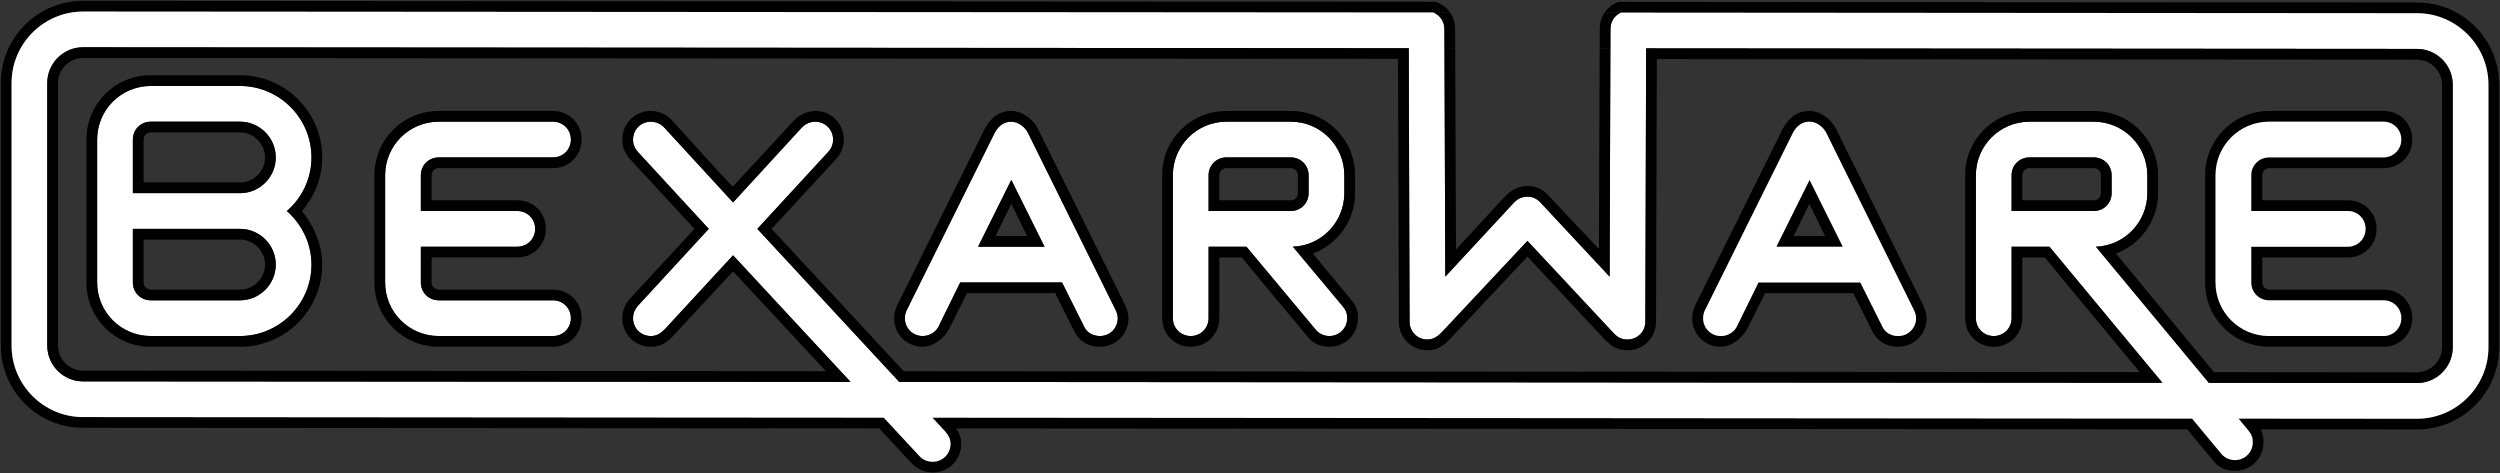
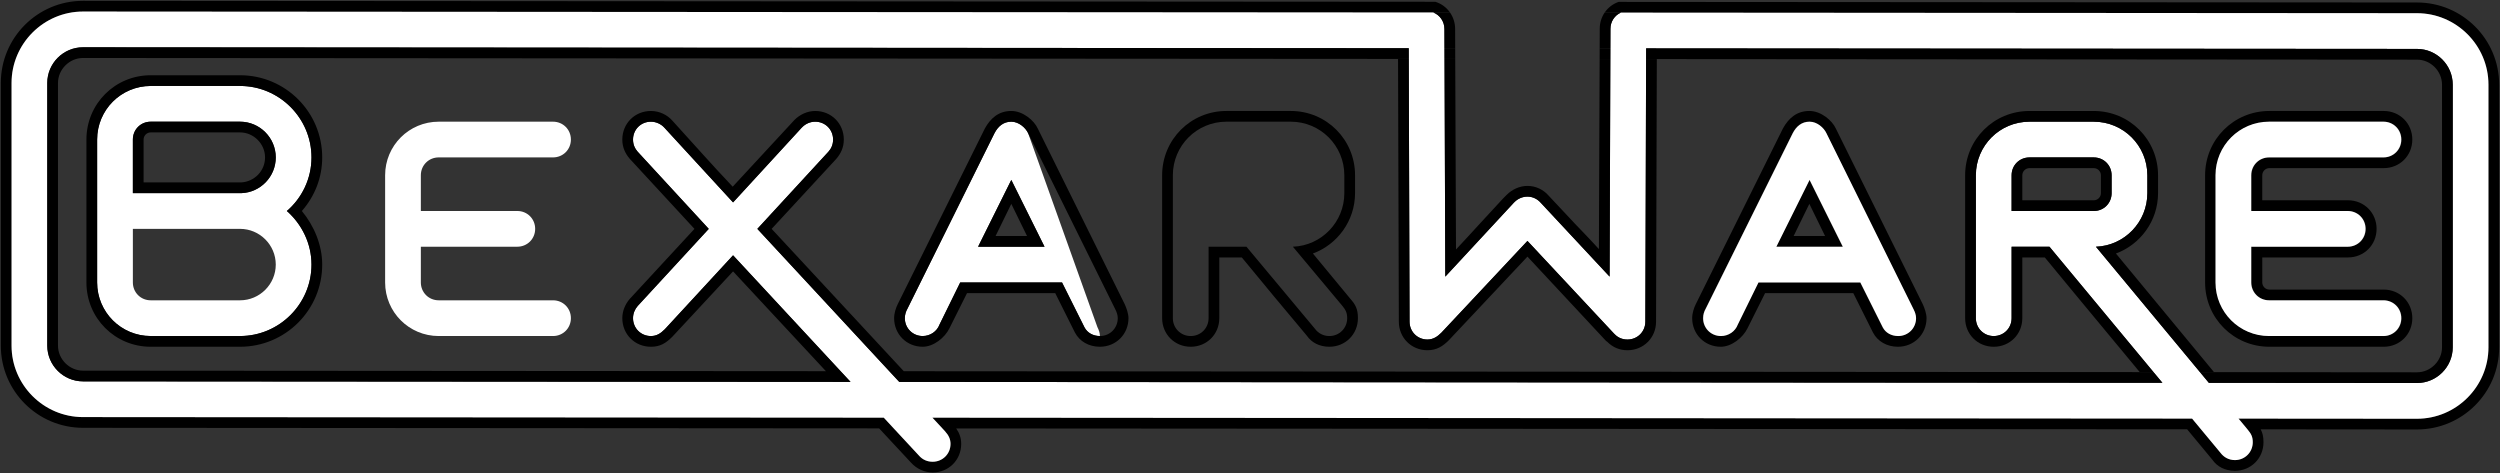
<svg xmlns="http://www.w3.org/2000/svg" version="1.1" id="Layer_1" width="755.77" height="143.08" viewBox="0 0 755.77 143.08" overflow="visible" enable-background="new 0 0 755.77 143.08" xml:space="preserve">
  <rect x="0" y="0" width="755.77" height="143.08" fill="#333333" stroke="none" />
  <polygon fill="#008FD4" points="680.921,126.552 730.682,126.587 680.191,126.551 " />
-   <polygon fill="#008FD4" points="653.263,115.732 653.716,115.732 653.716,115.732 " />
  <polygon fill="#008FD4" points="667.759,115.742 667.759,115.742 730.682,115.787 671.986,115.745 " />
  <polygon points="676.728,126.549 680.191,126.551 676.727,126.548 " />
  <polygon fill="#008FD4" points="669.308,112.503 730.682,112.546 669.308,112.502 " />
  <path fill="#FFFFFF" d="M94.167,47.585c0-11.88-9.72-21.6-21.601-21.6h-27c-8.964,0-16.199,7.236-16.199,16.2v43.2  c0,8.964,7.235,16.2,16.199,16.2h27c11.881,0,21.601-9.72,21.601-21.6c0-6.372-2.916-12.205-7.452-16.201  C91.251,59.898,94.167,54.066,94.167,47.585z M72.566,90.786h-27c-3.024,0-5.4-2.376-5.4-5.4v-16.2h32.4  c5.941,0,10.801,4.86,10.801,10.801C83.367,85.926,78.507,90.786,72.566,90.786z M72.999,58.386H40.167v-16.2  c0-3.024,2.376-5.4,5.4-5.4h27c5.941,0,10.801,4.86,10.801,10.799C83.367,53.418,78.724,58.17,72.999,58.386z" />
-   <path fill="#FFFFFF" d="M310.801,40.242c-0.757-1.619-2.808-3.456-5.076-3.456c-2.376,0-3.996,1.404-5.076,3.456l-26.353,53.137  c-0.432,0.756-0.756,1.729-0.756,2.808c0,3.024,2.376,5.4,5.4,5.4c2.268,0,4.32-1.404,5.076-3.456l6.264-12.744h30.78l6.804,13.608  c0.864,1.62,2.592,2.592,4.644,2.592c3.023,0,5.399-2.376,5.399-5.4c0-0.972-0.323-1.836-0.756-2.699L310.801,40.242z   M295.681,74.586l10.044-20.196l10.044,20.196H295.681z" />
-   <path fill="#FFFFFF" d="M390.852,74.586c8.641-0.324,15.553-7.452,15.553-16.2v-5.4c0-8.964-7.236-16.2-16.201-16.2h-19.439  c-8.964,0-16.201,7.236-16.201,16.2v43.2c0,3.024,2.376,5.4,5.4,5.4c3.024,0,5.4-2.376,5.4-5.4v-21.6h11.448l20.735,24.84  c0.973,1.296,2.484,2.16,4.321,2.16c3.023,0,5.399-2.376,5.399-5.4c0-1.728-0.54-2.592-1.512-3.78L390.852,74.586z M365.363,63.786  v-10.8c0-3.023,2.376-5.4,5.4-5.4h19.439c3.024,0,5.4,2.377,5.4,5.4v5.4c0,3.024-2.376,5.4-5.4,5.4H365.363z" />
+   <path fill="#FFFFFF" d="M310.801,40.242c-0.757-1.619-2.808-3.456-5.076-3.456c-2.376,0-3.996,1.404-5.076,3.456l-26.353,53.137  c-0.432,0.756-0.756,1.729-0.756,2.808c0,3.024,2.376,5.4,5.4,5.4c2.268,0,4.32-1.404,5.076-3.456l6.264-12.744h30.78l6.804,13.608  c0.864,1.62,2.592,2.592,4.644,2.592c0-0.972-0.323-1.836-0.756-2.699L310.801,40.242z   M295.681,74.586l10.044-20.196l10.044,20.196H295.681z" />
  <path fill="#FFFFFF" d="M132.626,47.585h34.56c3.024,0,5.4-2.376,5.4-5.399c0-3.024-2.376-5.4-5.4-5.4h-34.56  c-8.964,0-16.2,7.236-16.2,16.2v32.4c0,8.964,7.236,16.2,16.2,16.2h34.56c3.024,0,5.4-2.376,5.4-5.4c0-3.024-2.376-5.4-5.4-5.4  h-34.56c-3.024,0-5.4-2.376-5.4-5.4v-10.8h29.16c3.024,0,5.4-2.376,5.4-5.4c0-3.024-2.376-5.4-5.4-5.4h-29.16v-10.8  C127.226,49.962,129.602,47.585,132.626,47.585z" />
  <path d="M72.566,36.786h-27c-3.024,0-5.4,2.376-5.4,5.4v16.2h32.833c5.725-0.216,10.368-4.968,10.368-10.801  C83.367,41.646,78.507,36.786,72.566,36.786z M72.891,55.146H43.407v-12.96c0-1.188,0.972-2.16,2.16-2.16h27  c4.104,0,7.561,3.456,7.561,7.56C80.127,51.69,76.887,54.93,72.891,55.146z" />
  <path d="M72.566,22.746h-27c-10.799,0-19.439,8.641-19.439,19.44v43.2c0,10.8,8.64,19.44,19.439,19.44h27  c13.717,0,24.841-11.124,24.841-24.84c0-5.941-2.484-11.772-6.156-16.201c3.888-4.428,6.156-10.043,6.156-16.201  C97.407,33.87,86.283,22.746,72.566,22.746z M94.167,79.987c0,11.88-9.72,21.6-21.601,21.6h-27c-8.964,0-16.199-7.236-16.199-16.2  v-43.2c0-8.964,7.235-16.2,16.199-16.2h27c11.881,0,21.601,9.72,21.601,21.6c0,6.48-2.916,12.313-7.452,16.201  C91.251,67.782,94.167,73.615,94.167,79.987z" />
-   <path d="M72.566,69.186h-32.4v16.2c0,3.024,2.376,5.4,5.4,5.4h27c5.941,0,10.801-4.86,10.801-10.799  C83.367,74.046,78.507,69.186,72.566,69.186z M72.566,87.546h-27c-1.188,0-2.16-0.973-2.16-2.16v-12.96h29.16  c4.104,0,7.561,3.456,7.561,7.561C80.127,84.09,76.671,87.546,72.566,87.546z" />
-   <path d="M132.626,50.826h34.56c4.86,0,8.64-3.78,8.64-8.64c0-4.86-3.78-8.64-8.64-8.64h-34.56c-10.8,0-19.44,8.64-19.44,19.44v32.4  c0,10.8,8.64,19.44,19.44,19.44h34.56c4.86,0,8.64-3.78,8.64-8.641c0-4.859-3.78-8.64-8.64-8.64h-34.56  c-1.188,0-2.16-0.973-2.16-2.16v-7.561h25.92c4.86,0,8.641-3.78,8.641-8.64c0-4.86-3.78-8.64-8.641-8.64h-25.92v-7.56  C130.466,51.798,131.438,50.826,132.626,50.826z M156.386,63.786c3.024,0,5.4,2.376,5.4,5.4c0,3.024-2.376,5.4-5.4,5.4h-29.16v10.8  c0,3.024,2.376,5.4,5.4,5.4h34.56c3.024,0,5.4,2.376,5.4,5.4c0,3.024-2.376,5.4-5.4,5.4h-34.56c-8.964,0-16.2-7.236-16.2-16.2v-32.4  c0-8.964,7.236-16.2,16.2-16.2h34.56c3.024,0,5.4,2.376,5.4,5.4c0,3.023-2.376,5.399-5.4,5.399h-34.56c-3.024,0-5.4,2.377-5.4,5.4  v10.8H156.386z" />
  <path d="M295.681,74.586h20.088L305.725,54.39L295.681,74.586z M300.973,71.346l4.752-9.72l4.752,9.72H300.973z" />
  <path d="M313.717,38.837c-1.081-2.376-4.429-5.292-7.992-5.292c-3.78,0-6.264,2.16-7.992,5.292L271.38,91.974  c-0.54,1.08-1.081,2.7-1.081,4.212c0,4.86,3.78,8.641,8.641,8.641c3.24,0,6.696-2.7,8.1-5.616l5.293-10.584h26.675l5.941,11.88  c1.404,2.7,4.211,4.32,7.56,4.32c4.86,0,8.64-3.78,8.64-8.641c0-1.404-0.648-3.132-1.079-4.104L313.717,38.837z M332.509,101.586  c-2.052,0-3.78-0.972-4.644-2.592l-6.804-13.608h-30.78l-6.264,12.744c-0.756,2.052-2.808,3.456-5.076,3.456  c-3.024,0-5.4-2.376-5.4-5.4c0-1.079,0.324-2.052,0.756-2.808l26.353-53.137c1.08-2.052,2.7-3.456,5.076-3.456  c2.268,0,4.319,1.836,5.076,3.456l26.352,53.245c0.433,0.863,0.756,1.728,0.756,2.699  C337.908,99.21,335.532,101.586,332.509,101.586z" />
  <path d="M396.9,76.638c7.344-2.7,12.743-9.828,12.743-18.252v-5.4c0-10.8-8.64-19.44-19.44-19.44h-19.439  c-10.801,0-19.44,8.64-19.44,19.44v43.2c0,4.86,3.78,8.641,8.64,8.641c4.86,0,8.641-3.78,8.641-8.641v-18.36h6.804l9.72,11.772  l9.936,11.881c1.404,2.052,3.78,3.348,6.805,3.348c4.859,0,8.64-3.78,8.64-8.641c0-2.808-0.756-4.104-2.268-5.832L396.9,76.638z   M401.868,101.586c-1.837,0-3.349-0.864-4.321-2.16l-20.735-24.84h-11.448v21.6c0,3.024-2.376,5.4-5.4,5.4  c-3.024,0-5.4-2.376-5.4-5.4v-43.2c0-8.964,7.236-16.2,16.201-16.2h19.439c8.965,0,16.201,7.236,16.201,16.2v5.4  c0,8.748-6.912,15.876-15.553,16.2l14.904,17.82c0.972,1.188,1.512,2.052,1.512,3.78C407.268,99.21,404.892,101.586,401.868,101.586  z" />
-   <path d="M395.604,58.386v-5.4c0-3.023-2.376-5.4-5.4-5.4h-19.439c-3.024,0-5.4,2.377-5.4,5.4v10.8h24.84  C393.228,63.786,395.604,61.41,395.604,58.386z M392.363,58.386c0,1.188-0.972,2.16-2.16,2.16h-21.6v-7.56  c0-1.188,0.972-2.16,2.16-2.16h19.439c1.188,0,2.16,0.972,2.16,2.16V58.386z" />
  <path d="M520.198,104.827c3.24,0,6.695-2.7,8.101-5.616l5.291-10.584h26.676l5.94,11.88c1.404,2.7,4.213,4.32,7.56,4.32  c4.86,0,8.642-3.78,8.642-8.641c0-1.404-0.649-3.132-1.081-4.104l-26.352-53.245c-1.081-2.376-4.428-5.292-7.992-5.292  c-3.78,0-6.265,2.16-7.992,5.292l-26.353,53.137c-0.54,1.08-1.079,2.7-1.079,4.212C511.559,101.046,515.338,104.827,520.198,104.827  z M515.555,93.378l26.351-53.137c1.081-2.052,2.701-3.456,5.077-3.456c2.268,0,4.32,1.836,5.076,3.456l26.353,53.245  c0.432,0.863,0.756,1.728,0.756,2.699c0,3.024-2.376,5.4-5.401,5.4c-2.052,0-3.779-0.972-4.644-2.592l-6.804-13.608h-30.781  l-6.264,12.744c-0.756,2.052-2.808,3.456-5.075,3.456c-3.023,0-5.399-2.376-5.399-5.4C514.799,95.107,515.122,94.134,515.555,93.378  z" />
  <path d="M546.982,54.39l-10.044,20.196h20.087L546.982,54.39z M546.982,61.626l4.752,9.72h-9.504L546.982,61.626z" />
  <path d="M686.06,104.827h34.562c4.858,0,8.64-3.78,8.64-8.641c0-4.859-3.781-8.64-8.64-8.64H686.06c-1.188,0-2.159-0.973-2.159-2.16  v-7.561h25.92c4.859,0,8.64-3.78,8.64-8.64c0-4.86-3.78-8.64-8.64-8.64H683.9v-7.56c0-1.188,0.971-2.16,2.159-2.16h34.562  c4.858,0,8.64-3.78,8.64-8.64c0-4.86-3.781-8.64-8.64-8.64H686.06c-10.799,0-19.44,8.64-19.44,19.44v32.4  C666.619,96.186,675.261,104.827,686.06,104.827z M669.859,52.986c0-8.964,7.236-16.2,16.2-16.2h34.562  c3.023,0,5.399,2.376,5.399,5.4c0,3.023-2.376,5.399-5.399,5.399H686.06c-3.023,0-5.399,2.377-5.399,5.4v10.8h29.16  c3.023,0,5.399,2.376,5.399,5.4c0,3.024-2.376,5.4-5.399,5.4h-29.16v10.8c0,3.024,2.376,5.4,5.399,5.4h34.562  c3.023,0,5.399,2.376,5.399,5.4c0,3.024-2.376,5.4-5.399,5.4H686.06c-8.964,0-16.2-7.236-16.2-16.2V52.986z" />
  <g id="XMLID_12_">
    <g>
      <path d="M755.52,25.59v79.4c0,13.71-11.119,24.84-24.84,24.84l-47.26-0.04c0.561,1.03,0.85,2.181,0.85,3.9    c0,4.86-3.779,8.64-8.64,8.64c-3.03,0-5.399-1.3-6.81-3.35l-7.63-9.2l-372.121-0.26c1.01,1.46,1.51,2.939,1.51,4.67    c0,4.86-3.77,8.64-8.63,8.64c-2.27,0-4.76-0.97-6.59-3.029l-9.59-10.301l-240.68-0.17c-13.72,0-24.84-11.13-24.84-24.84v-79.4    c0-13.72,11.12-24.84,24.84-24.84L428.61,0.53l5.3,0.01c1.83,0.56,3.38,1.71,4.439,3.24h-5.04l-4.1-0.01h-5.04L25.09,3.49    c-11.88,0-21.6,9.72-21.6,21.6v79.4c0,11.88,9.72,21.6,21.6,21.6l237.66,0.171h4.42l3,3.239l7.56,8.141    c1.19,1.41,2.7,1.949,4.22,1.949c3.02,0,5.4-2.38,5.4-5.399c0-1.41-0.54-2.59-1.73-3.89l-0.73-0.79l-3.01-3.24h4.38l372.25,0.27    h4.17l2.69,3.24l5.939,7.15c0.971,1.29,2.48,2.159,4.32,2.159c3.021,0,5.4-2.38,5.4-5.399c0-1.73-0.54-2.601-1.521-3.78    l-0.09-0.12l-2.689-3.239h3.46h0.729l49.76,0.039c11.88,0,21.601-9.72,21.601-21.6v-79.4c0-11.88-9.721-21.6-21.601-21.6    L499.43,3.82h-4.89h-2.17h-2.39l-4.891-0.01c1.01-1.49,2.48-2.63,4.23-3.24l5.89,0.01l235.47,0.17    C744.4,0.75,755.52,11.87,755.52,25.59z" />
      <path fill="#FFFFFF" d="M752.28,25.59v79.4c0,11.88-9.721,21.6-21.601,21.6l-49.76-0.039h-0.729h-3.46l2.689,3.239l0.09,0.12    c0.98,1.18,1.521,2.05,1.521,3.78c0,3.02-2.38,5.399-5.4,5.399c-1.84,0-3.35-0.869-4.32-2.159l-5.939-7.15l-2.69-3.24h-4.17    l-372.25-0.27h-4.38l3.01,3.24l0.73,0.79c1.19,1.3,1.73,2.479,1.73,3.89c0,3.02-2.38,5.399-5.4,5.399    c-1.52,0-3.03-0.539-4.22-1.949l-7.56-8.141l-3-3.239h-4.42l-237.66-0.171c-11.88,0-21.6-9.72-21.6-21.6v-79.4    c0-11.88,9.72-21.6,21.6-21.6l399.08,0.28h5.04l4.1,0.01c1.98,0.79,3.351,2.7,3.351,5l0.02,5.8l0.011,3.24l0.229,65.81    l20.73-22.36l0.22-0.21c0.97-0.98,2.38-1.62,3.89-1.62c1.62,0,3.021,0.75,3.99,1.83l20.85,22.36l0.221-65.78l0.01-3.24l0.02-5.9    c0-2.2,1.271-4.05,3.131-4.89h2.39h2.17h4.89l231.25,0.17C742.56,3.99,752.28,13.71,752.28,25.59z M741.48,104.99v-79.4    c0-5.94-4.86-10.8-10.801-10.8l-233.04-0.17l-0.01,3.24L497.4,97.24c0,3.02-2.381,5.4-5.4,5.4c-1.52,0-2.81-0.541-3.78-1.521    l-0.33-0.32l-26.13-27.97l-26.029,27.75c-1.19,1.19-2.48,2.061-4.211,2.061c-3.029,0-5.399-2.38-5.399-5.4l-0.24-79.43l-0.01-3.24    h-3.24L25.09,14.29c-5.94,0-10.8,4.86-10.8,10.8v79.4c0,5.94,4.86,10.8,10.8,10.8l227.6,0.16h4.44l-3.01-3.24l-32.51-35.03    l-20.63,22.35c-1.3,1.3-2.49,2.06-4.21,2.06c-3.03,0-5.4-2.38-5.4-5.4c0-1.41,0.54-2.7,1.4-3.68l21.49-23.32l-21.49-23.33    c-0.86-0.97-1.4-2.16-1.4-3.67c0-3.03,2.37-5.4,5.4-5.4c1.62,0,3.13,0.75,4.1,1.83l20.74,22.57l20.73-22.57l0.22-0.21    c0.97-0.98,2.37-1.62,3.89-1.62c3.02,0,5.4,2.37,5.4,5.4c0,1.51-0.54,2.7-1.41,3.67l-21.49,23.33l39.9,43.03l3.01,3.239h4.37    l373.32,0.271h3.71h0.46l-2.7-3.24l-31.449-37.9h-11.45v21.6c0,3.02-2.37,5.4-5.4,5.4c-3.02,0-5.399-2.38-5.399-5.4v-43.2    c0-8.97,7.239-16.2,16.199-16.2h19.44c8.96,0,16.2,7.23,16.2,16.2v5.4c0,8.74-6.91,15.87-15.55,16.2l31.46,37.91l2.689,3.24h4.23    l58.689,0.05C736.62,115.79,741.48,110.93,741.48,104.99z M638.36,58.39v-5.4c0-3.03-2.37-5.4-5.4-5.4h-19.44    c-3.02,0-5.399,2.37-5.399,5.4v10.8h24.84C635.99,63.79,638.36,61.41,638.36,58.39z" />
      <path d="M741.48,25.59v79.4c0,5.94-4.86,10.8-10.801,10.8l-58.689-0.05h-4.23l-2.689-3.24h4.239l61.37,0.051    c4.11,0,7.561-3.461,7.561-7.561v-79.4c0-4.11-3.45-7.56-7.561-7.56l-229.81-0.17h-3.24l0.01-3.24l233.04,0.17    C736.62,14.79,741.48,19.65,741.48,25.59z" />
      <path d="M639.66,76.64l29.649,35.86h-4.239l-31.46-37.91c8.64-0.33,15.55-7.46,15.55-16.2v-5.4c0-8.97-7.24-16.2-16.2-16.2h-19.44    c-8.96,0-16.199,7.23-16.199,16.2v43.2c0,3.02,2.38,5.4,5.399,5.4c3.03,0,5.4-2.38,5.4-5.4v-21.6h11.45l31.449,37.9h-4.159    L627.88,89.6l-9.71-11.77h-6.81v18.36c0,4.86-3.78,8.64-8.641,8.64c-4.859,0-8.64-3.78-8.64-8.64v-43.2    c0-10.8,8.64-19.44,19.439-19.44h19.44c10.8,0,19.44,8.64,19.44,19.44v5.4C652.4,66.81,647,73.94,639.66,76.64z" />
      <path d="M651.02,112.49l2.7,3.24h-0.46h-3.71l-373.32-0.271h-4.37l-3.01-3.239l-39.9-43.03l21.49-23.33    c0.87-0.97,1.41-2.16,1.41-3.67c0-3.03-2.38-5.4-5.4-5.4c-1.52,0-2.92,0.64-3.89,1.62l-0.22,0.21l-20.73,22.57l-20.74-22.57    c-0.97-1.08-2.48-1.83-4.1-1.83c-3.03,0-5.4,2.37-5.4,5.4c0,1.51,0.54,2.7,1.4,3.67l21.49,23.33l-21.49,23.32    c-0.86,0.98-1.4,2.27-1.4,3.68c0,3.02,2.37,5.4,5.4,5.4c1.72,0,2.91-0.76,4.21-2.06l20.63-22.35l32.51,35.03l3.01,3.24h-4.44    l-227.6-0.16c-5.94,0-10.8-4.859-10.8-10.8v-79.4c0-5.94,4.86-10.8,10.8-10.8l397.54,0.28h3.24l0.01,3.24h-3.24L25.09,17.53    c-4.1,0-7.56,3.45-7.56,7.56v79.4c0,4.1,3.46,7.561,7.56,7.561l224.59,0.159L221.61,82.04l-18.36,19.76    c-1.95,1.95-3.68,3.03-6.48,3.03c-4.86,0-8.64-3.78-8.64-8.64c0-2.16,0.86-4.22,2.26-5.84l19.55-21.16l-19.55-21.17    c-1.29-1.51-2.26-3.35-2.26-5.83c0-4.86,3.78-8.64,8.64-8.64c2.59,0,4.96,1.18,6.48,2.91l9.18,10.15    c2.91,3.24,5.61,6.16,9.07,9.83l18.68-20.19c1.62-1.62,3.89-2.7,6.27-2.7c4.86,0,8.64,3.78,8.64,8.64c0,2.48-0.98,4.32-2.27,5.83    l-19.55,21.17l39.95,43.03l373.64,0.27H651.02z" />
      <path d="M638.36,52.99v5.4c0,3.02-2.37,5.4-5.4,5.4h-24.84v-10.8c0-3.03,2.38-5.4,5.399-5.4h19.44    C635.99,47.59,638.36,49.96,638.36,52.99z M635.12,58.39v-5.4c0-1.19-0.97-2.16-2.16-2.16h-19.44c-1.189,0-2.159,0.97-2.159,2.16    v7.56h21.6C634.15,60.55,635.12,59.57,635.12,58.39z" />
      <path d="M500.87,17.86l-0.23,79.38c0,4.86-3.779,8.64-8.64,8.64c-2.38,0-4.43-0.869-6.05-2.489l-0.431-0.32l-23.76-25.49    L438,102.85c-1.84,1.84-3.68,3.029-6.48,3.029c-4.859,0-8.64-3.78-8.64-8.64l-0.24-79.43h3.24l0.24,79.43    c0,3.02,2.37,5.4,5.399,5.4c1.73,0,3.021-0.87,4.211-2.061l26.029-27.75l26.13,27.97l0.33,0.32c0.971,0.98,2.261,1.521,3.78,1.521    c3.02,0,5.4-2.38,5.4-5.4l0.229-79.38H500.87z" />
      <path d="M485.09,3.81l4.891,0.01c-1.86,0.84-3.131,2.69-3.131,4.89l-0.02,5.9h-3.24l0.021-5.9    C483.61,6.88,484.16,5.19,485.09,3.81z" />
      <polygon points="486.83,14.61 486.82,17.85 483.58,17.85 483.59,14.61   " />
      <path d="M486.82,17.85L486.6,83.63l-20.85-22.36c-0.97-1.08-2.37-1.83-3.99-1.83c-1.51,0-2.92,0.64-3.89,1.62l-0.22,0.21    l-20.73,22.36l-0.229-65.81h3.239l0.23,57.6c4.97-5.29,9.39-10.26,14.25-15.44l1.08-1.08c1.62-1.62,3.89-2.7,6.27-2.7    c2.59,0,4.86,1.18,6.37,2.91l7.99,8.53c2.05,2.16,4.21,4.32,7.24,7.67l0.22-57.46H486.82z" />
      <polygon points="439.92,14.58 439.93,17.82 436.69,17.82 436.68,14.58   " />
      <path d="M439.9,8.78l0.02,5.8h-3.24l-0.02-5.8c0-2.3-1.37-4.21-3.351-5h5.04C439.32,5.18,439.9,6.9,439.9,8.78z" />
    </g>
    <g>
	</g>
  </g>
  <path fill="#FFFFFF" d="M552.134,40.242c-0.757-1.619-2.809-3.456-5.076-3.456c-2.376,0-3.996,1.404-5.076,3.456l-26.353,53.137  c-0.432,0.756-0.756,1.729-0.756,2.808c0,3.024,2.376,5.4,5.4,5.4c2.268,0,4.319-1.404,5.075-3.456l6.265-12.744h30.78l6.805,13.608  c0.863,1.62,2.592,2.592,4.644,2.592c3.023,0,5.399-2.376,5.399-5.4c0-0.972-0.323-1.836-0.756-2.699L552.134,40.242z   M537.014,74.586l10.044-20.196l10.044,20.196H537.014z" />
  <path fill="#FFFFFF" d="M685.959,47.585h34.56c3.024,0,5.4-2.376,5.4-5.399c0-3.024-2.376-5.4-5.4-5.4h-34.56  c-8.964,0-16.2,7.236-16.2,16.2v32.4c0,8.964,7.236,16.2,16.2,16.2h34.56c3.024,0,5.4-2.376,5.4-5.4s-2.376-5.399-5.4-5.399h-34.56  c-3.024,0-5.4-2.377-5.4-5.4v-10.8h29.16c3.024,0,5.4-2.376,5.4-5.4c0-3.024-2.376-5.4-5.4-5.4h-29.16v-10.8  C680.559,49.962,682.935,47.585,685.959,47.585z" />
</svg>